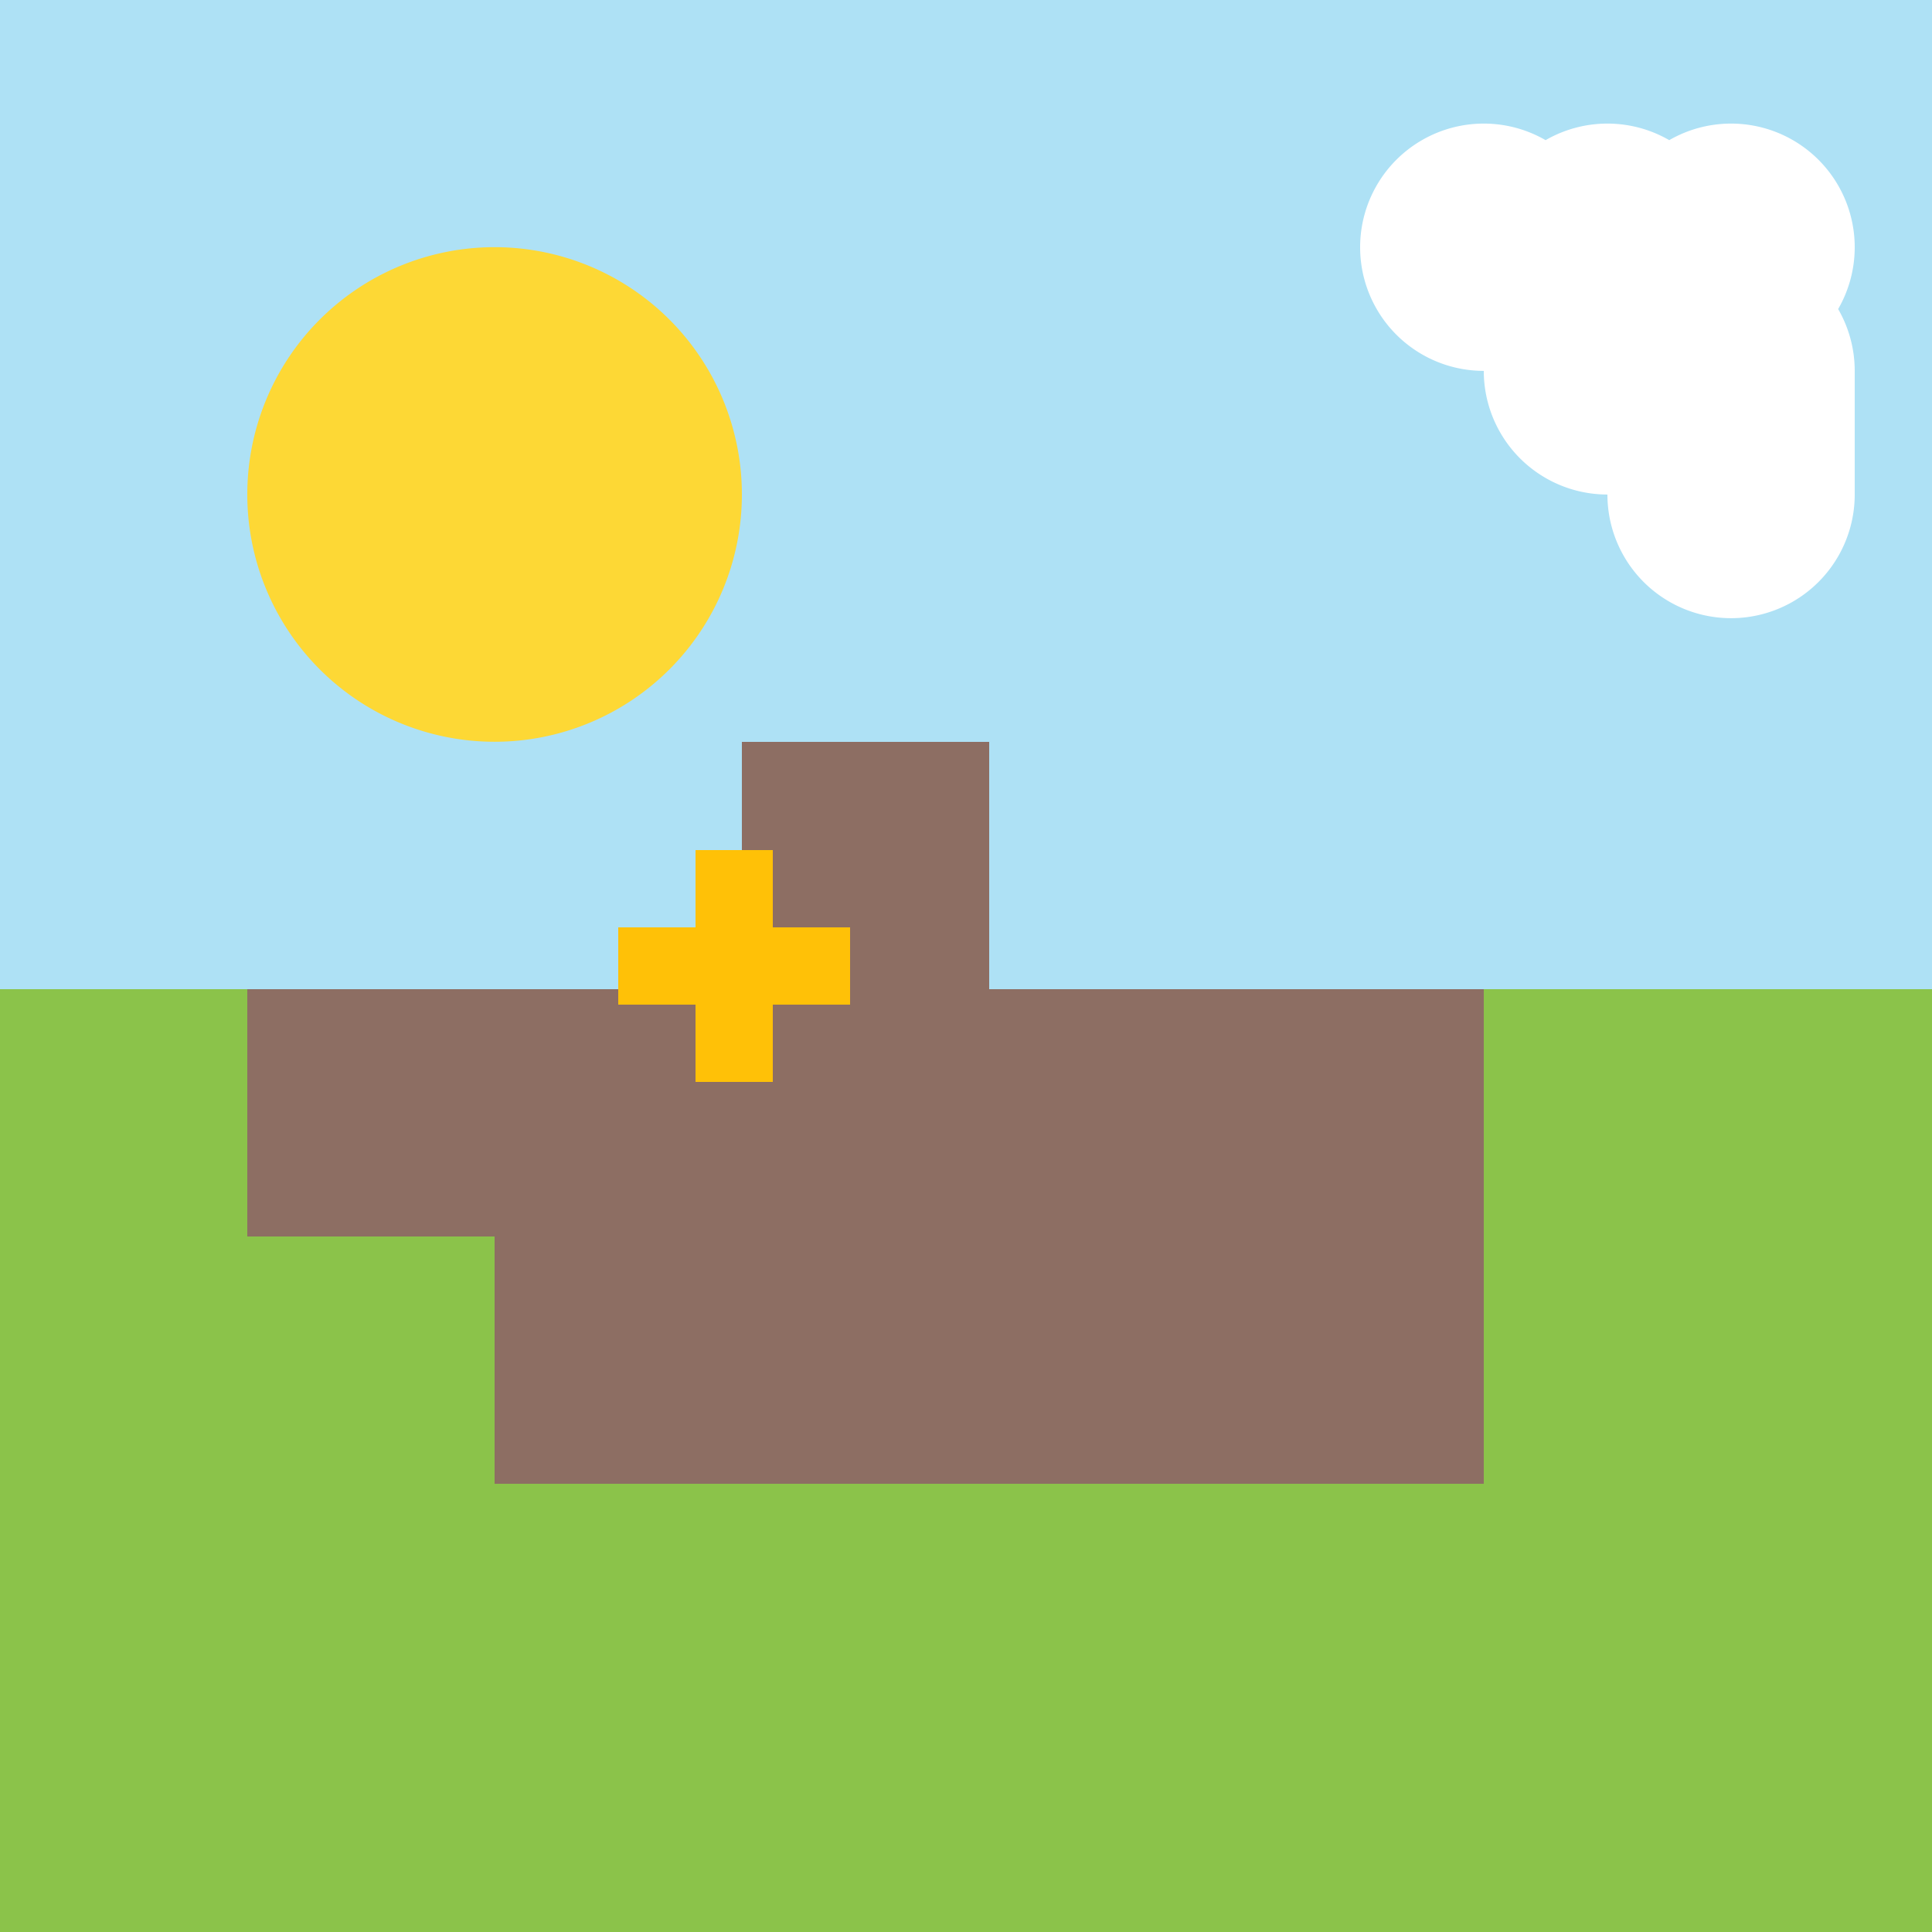
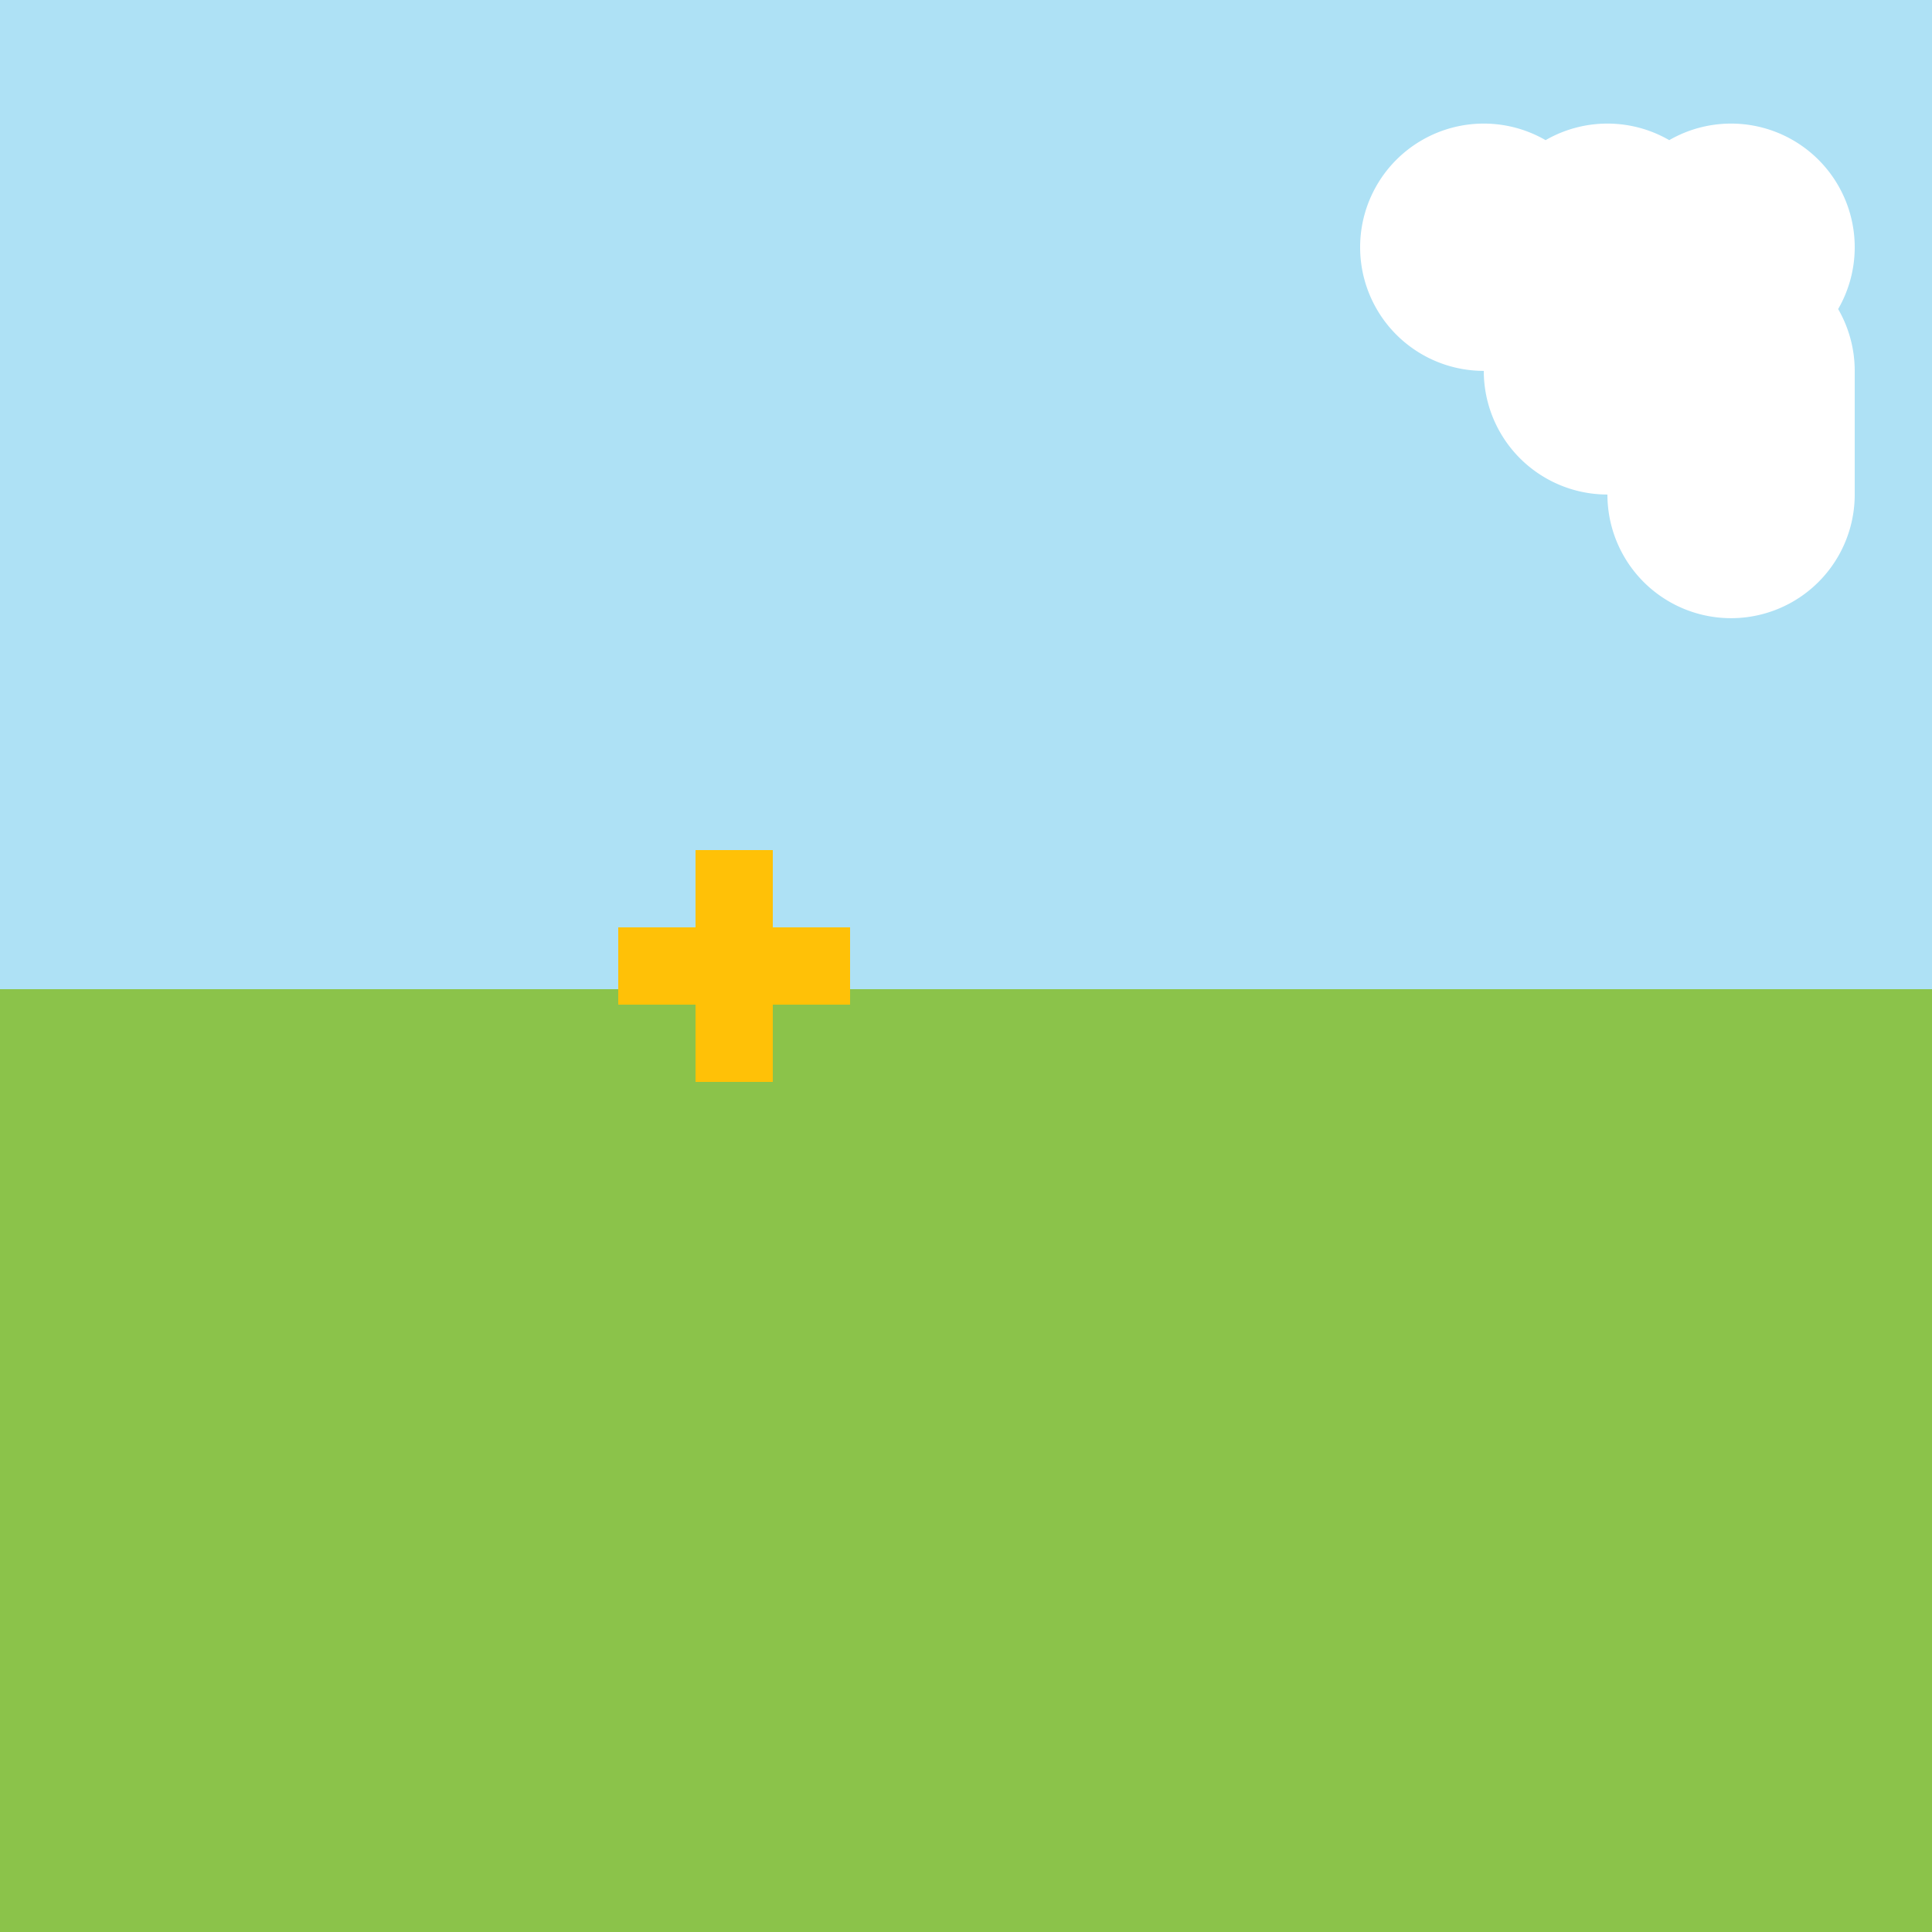
<svg xmlns="http://www.w3.org/2000/svg" width="500" height="500">
  <defs />
  <g>
-     <rect fill="#FEE9B3" stroke="none" x="0" y="0" width="512" height="512" />
    <rect fill="#AEE1F5" stroke="none" x="0" y="0" width="512" height="256" />
-     <path fill="#FDD835" stroke="none" paint-order="stroke fill markers" d=" M 192 128 A 64 64 0 1 1 192 127.936" />
    <path fill="#FFFFFF" stroke="none" paint-order="stroke fill markers" d=" M 416 64 A 32 32 0 1 1 416 63.968 L 448 64 A 32 32 0 1 1 448 63.968 L 480 64 A 32 32 0 1 1 480 63.968 L 448 96 A 32 32 0 1 1 448 95.968 L 480 96 A 32 32 0 1 1 480 95.968 L 480 128 A 32 32 0 1 1 480 127.968" />
    <path fill="#FFFFFF" stroke="none" paint-order="stroke fill markers" d=" M 160 384 A 32 32 0 1 1 160 383.968 L 192 384 A 32 32 0 1 1 192 383.968 L 224 384 A 32 32 0 1 1 224 383.968 L 192 416 A 32 32 0 1 1 192 415.968 L 224 416 A 32 32 0 1 1 224 415.968 L 224 448 A 32 32 0 1 1 224 447.968" />
    <rect fill="#8BC34A" stroke="none" x="0" y="256" width="512" height="256" />
-     <path fill="#8D6E63" stroke="none" paint-order="stroke fill markers" d=" M 64 256 L 192 256 L 192 192 L 256 192 L 256 256 L 384 256 L 384 384 L 128 384 L 128 320 L 64 320 Z" />
    <path fill="#FFC107" stroke="none" paint-order="stroke fill markers" d=" M 160 240 L 180 240 L 180 220 L 200 220 L 200 240 L 220 240 L 220 260 L 200 260 L 200 280 L 180 280 L 180 260 L 160 260 Z" />
  </g>
</svg>